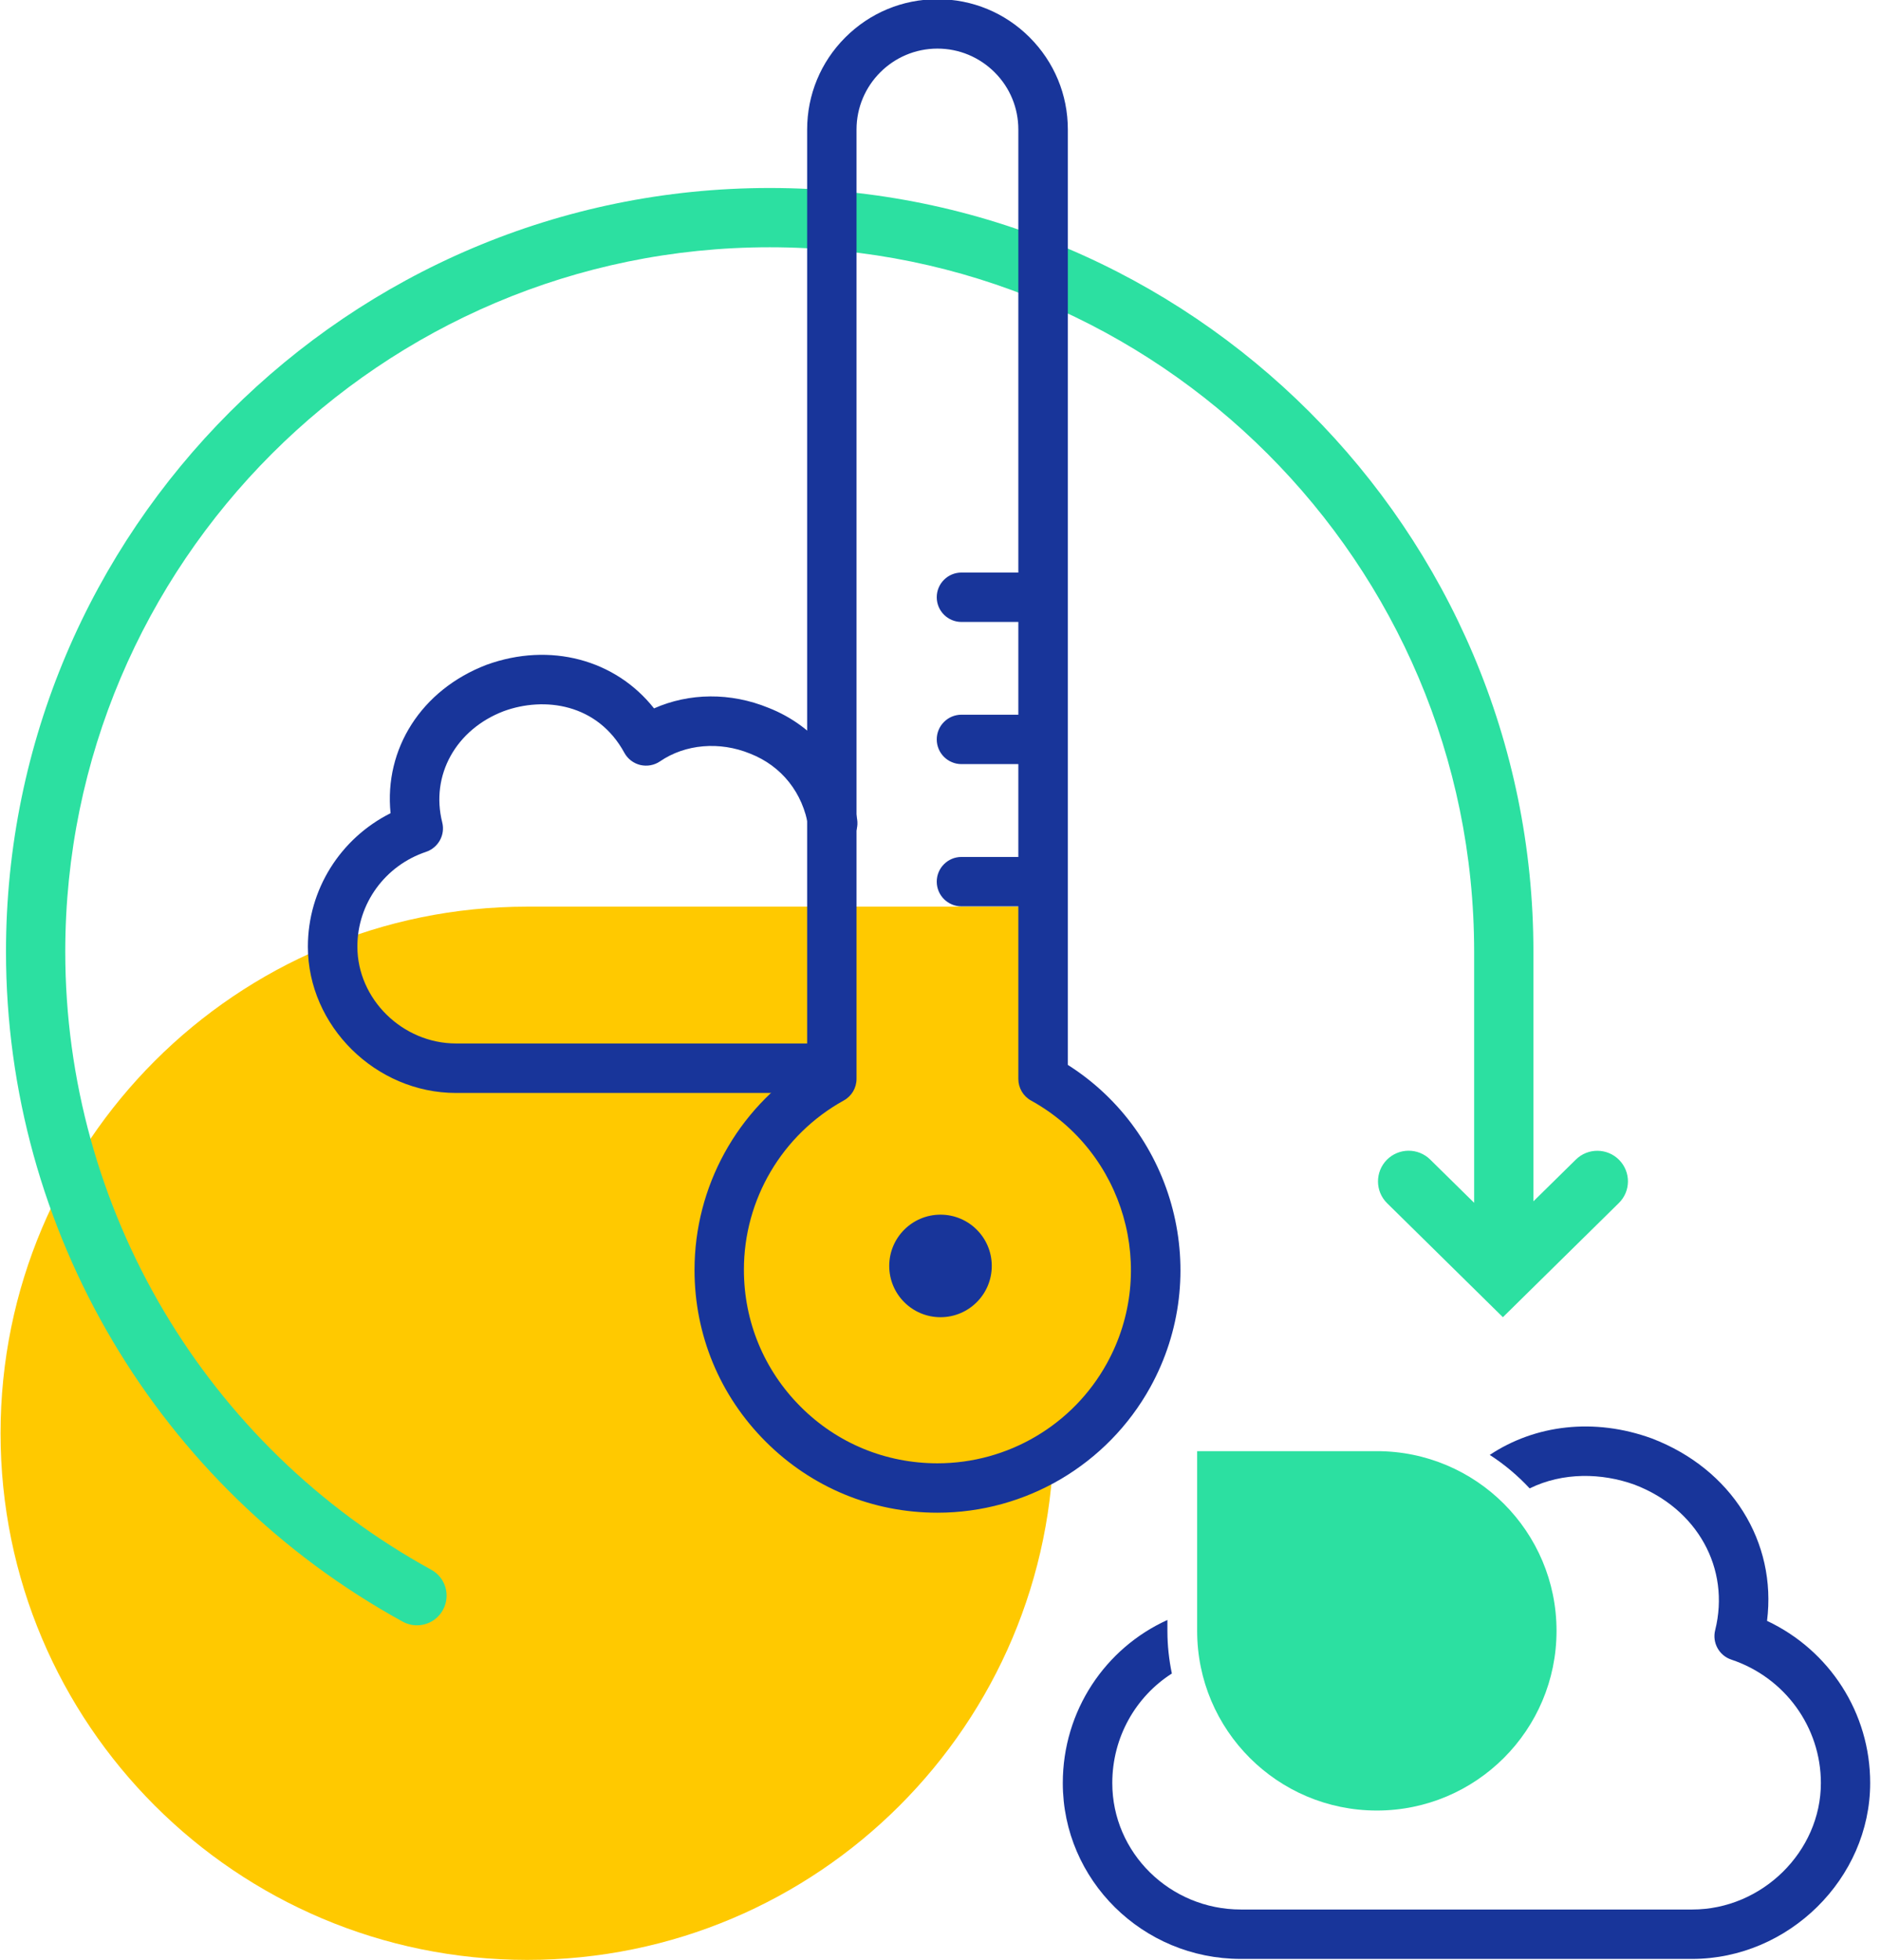
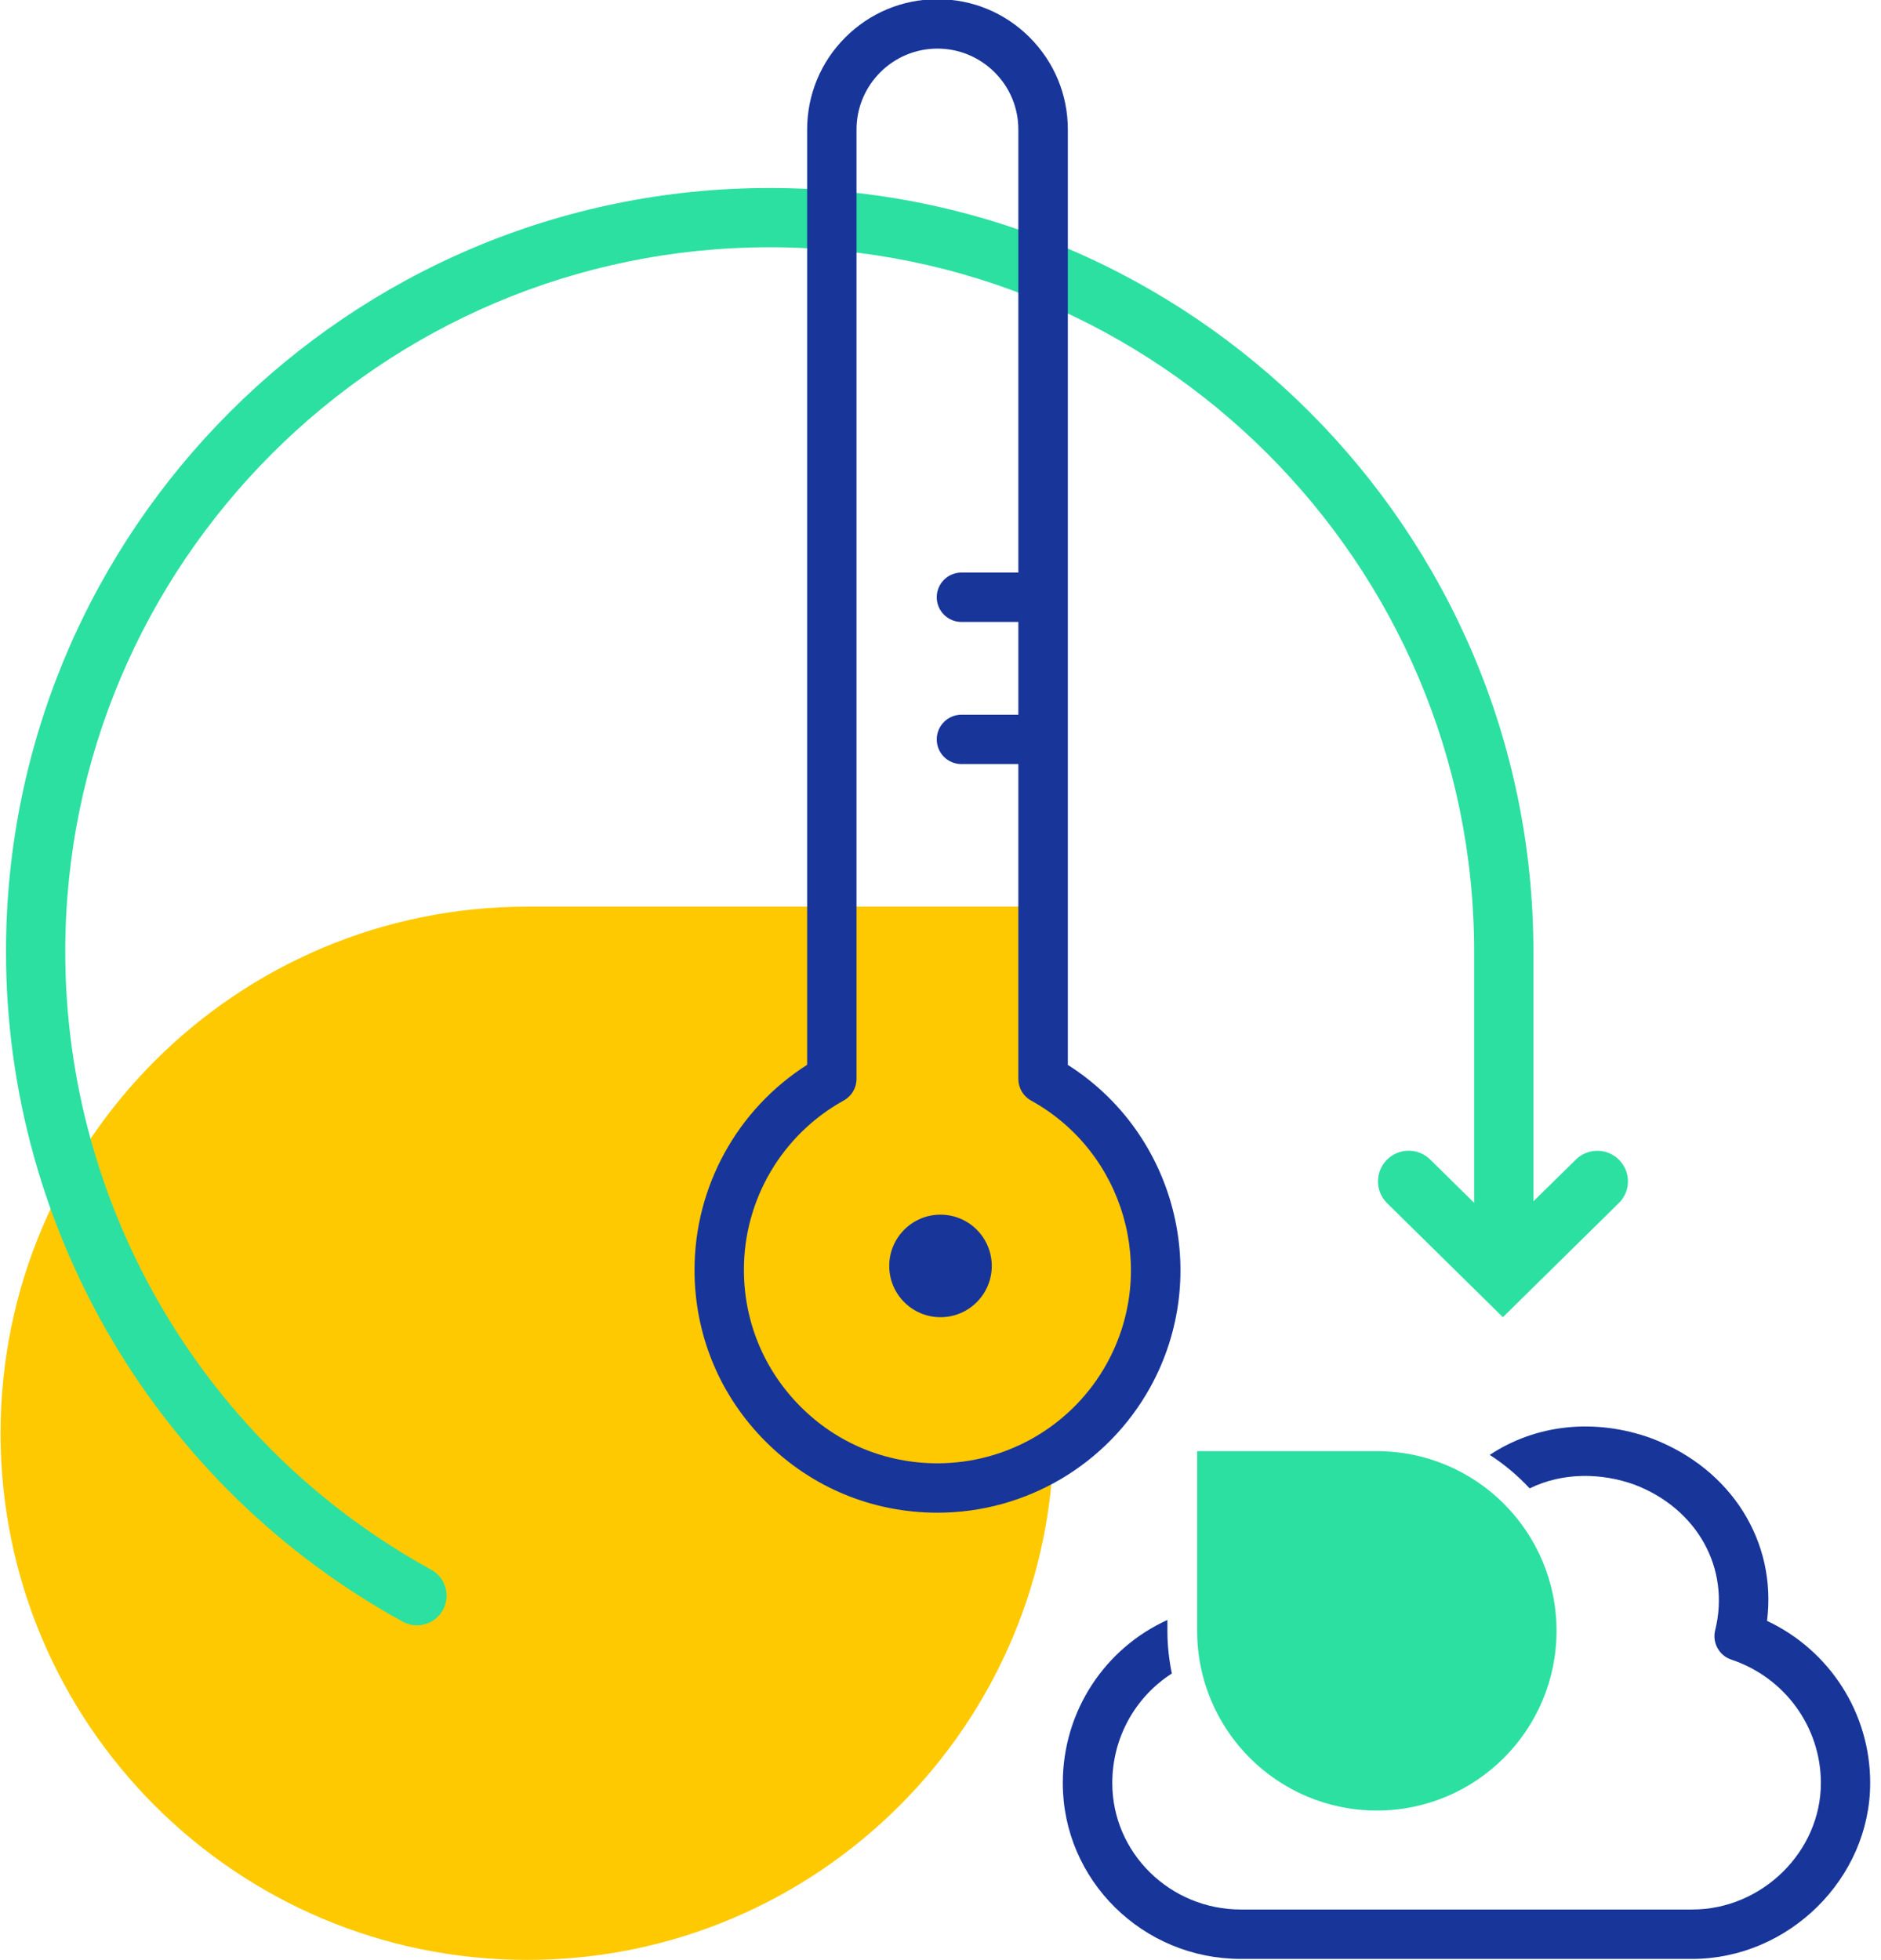
<svg xmlns="http://www.w3.org/2000/svg" version="1.1" id="Calque_1" x="0px" y="0px" viewBox="0 0 189.92 198.43" style="enable-background:new 0 0 189.92 198.43;" xml:space="preserve" width="190" height="198">
  <style type="text/css">
	.st0{fill:#FFC900;}
	.st1{fill:none;stroke:#2CE0A1;stroke-width:5;stroke-miterlimit:10;}
	.st2{fill:#2CE0A1;}
	.st3{fill:#18359A;}
</style>
  <g>
    <path class="st0" d="M-0.19,145.09L-0.19,145.09c0,29.44,23.87,53.31,53.31,53.31l0,0c29.44,0,53.31-23.87,53.31-53.31V91.78H53.12   C23.68,91.78-0.19,115.65-0.19,145.09z" />
  </g>
  <path class="st1" d="M34.55,83.52" />
  <path class="st1" d="M67.78,35.85" />
  <g>
    <circle class="st0" cx="94.65" cy="129.7" r="22.43" />
  </g>
  <g>
    <g>
      <path class="st2" d="M139.13,183.28L139.13,183.28c10.04,0,18.19-8.14,18.19-18.19l0,0c0-10.04-8.14-18.19-18.19-18.19h-18.19    v18.19C120.94,175.13,129.08,183.28,139.13,183.28z" />
      <g>
        <path class="st3" d="M178.63,164.08c1-7.97-3.56-15.37-11.67-18.47c-5.83-2.12-11.81-1.38-16.4,1.67     c1.49,0.96,2.84,2.1,4.04,3.39c3.37-1.66,7.31-1.57,10.61-0.38c6.37,2.43,9.72,8.49,8.17,14.73c-0.32,1.27,0.4,2.57,1.63,2.98     c5.42,1.81,9.07,6.83,9.07,12.5c0,6.94-5.96,12.8-13.02,12.8h-45.69c-7.18,0-13.02-5.74-13.02-12.8c0-4.65,2.38-8.76,6.03-11.09     c-0.29-1.4-0.45-2.84-0.45-4.32v-1.1c-6.29,2.85-10.59,9.19-10.59,16.51c0,9.82,8.08,17.8,18.02,17.8h45.69     c9.77,0,18.02-8.15,18.02-17.8C189.08,173.41,184.96,167.06,178.63,164.08z" />
      </g>
    </g>
  </g>
-   <path class="st3" d="M82.68,110.64H45.91c-8.12,0-14.99-6.78-14.99-14.81c0-5.78,3.29-10.96,8.37-13.51  C38.63,75.81,42.4,69.83,49,67.3c6.44-2.34,13.07-0.52,16.96,4.41c3.57-1.58,7.74-1.63,11.58-0.06c4.78,1.87,8.15,6.09,8.98,11.28  c0.22,1.36-0.71,2.65-2.07,2.86c-1.36,0.22-2.65-0.71-2.86-2.07c-0.56-3.47-2.71-6.18-5.9-7.43c-3.1-1.27-6.58-0.96-9.12,0.78  c-0.58,0.4-1.31,0.53-2,0.37c-0.69-0.17-1.27-0.61-1.61-1.23c-2.72-4.99-8.1-5.72-12.21-4.22c-4.85,1.85-7.43,6.49-6.23,11.26  c0.32,1.27-0.4,2.56-1.63,2.98c-4.16,1.39-6.96,5.24-6.96,9.59c0,5.32,4.57,9.81,9.99,9.81h36.77c1.38,0,2.5,1.12,2.5,2.5  S84.06,110.64,82.68,110.64z" />
  <g>
    <path class="st3" d="M104.76,62.96h-7.68c-1.38,0-2.5-1.12-2.5-2.5s1.12-2.5,2.5-2.5h7.68c1.38,0,2.5,1.12,2.5,2.5   S106.14,62.96,104.76,62.96z" />
    <path class="st3" d="M104.76,77.35h-7.68c-1.38,0-2.5-1.12-2.5-2.5s1.12-2.5,2.5-2.5h7.68c1.38,0,2.5,1.12,2.5,2.5   S106.14,77.35,104.76,77.35z" />
-     <path class="st3" d="M104.76,91.75h-7.68c-1.38,0-2.5-1.12-2.5-2.5s1.12-2.5,2.5-2.5h7.68c1.38,0,2.5,1.12,2.5,2.5   S106.14,91.75,104.76,91.75z" />
  </g>
  <g>
    <path class="st2" d="M163.66,117.42c-1.2-1.22-3.17-1.24-4.39-0.03l-4.29,4.22V96.34c0-42.63-34.68-77.31-77.31-77.31   S0.36,53.71,0.36,96.34c0,28.23,15.39,54.22,40.16,67.82c0.46,0.25,0.95,0.37,1.44,0.37c1.06,0,2.09-0.56,2.63-1.56   c0.8-1.45,0.27-3.28-1.19-4.07C20.56,146.35,6.36,122.38,6.36,96.34c0-39.32,31.99-71.31,71.31-71.31s71.31,31.99,71.31,71.31   v25.42l-4.45-4.38c-1.22-1.2-3.18-1.19-4.39,0.03c-1.2,1.22-1.19,3.19,0.03,4.39l11.72,11.54l11.72-11.54   C164.85,120.6,164.86,118.64,163.66,117.42z" />
  </g>
  <path class="st3" d="M94.66,153.13c-0.01,0-0.02,0-0.02,0c-6.56,0-12.73-2.55-17.37-7.19c-4.65-4.64-7.21-10.81-7.21-17.38  c0-8.45,4.33-16.27,11.4-20.77V13.12c0-3.52,1.37-6.84,3.86-9.33s5.8-3.87,9.33-3.87h0.01c3.52,0,6.83,1.37,9.32,3.86  s3.87,5.8,3.87,9.33v94.69c10.88,6.9,14.65,21.22,8.34,32.64C111.85,148.27,103.6,153.13,94.66,153.13z M94.65,148.13L94.65,148.13  c7.14,0,13.71-3.88,17.15-10.11c5.22-9.45,1.78-21.39-7.67-26.61c-0.8-0.44-1.29-1.28-1.29-2.19v-96.1c0-2.2-0.85-4.25-2.4-5.8  c-1.55-1.54-3.6-2.4-5.79-2.4l0,0c-4.52,0-8.19,3.68-8.19,8.19v96.1c0,0.91-0.49,1.75-1.29,2.19c-6.24,3.45-10.12,10.02-10.11,17.15  c0,5.23,2.04,10.15,5.74,13.85C84.49,146.1,89.41,148.13,94.65,148.13C94.64,148.13,94.64,148.13,94.65,148.13z M83.96,109.22  L83.96,109.22L83.96,109.22z" />
  <circle class="st3" cx="94.96" cy="128.15" r="5.19" />
</svg>